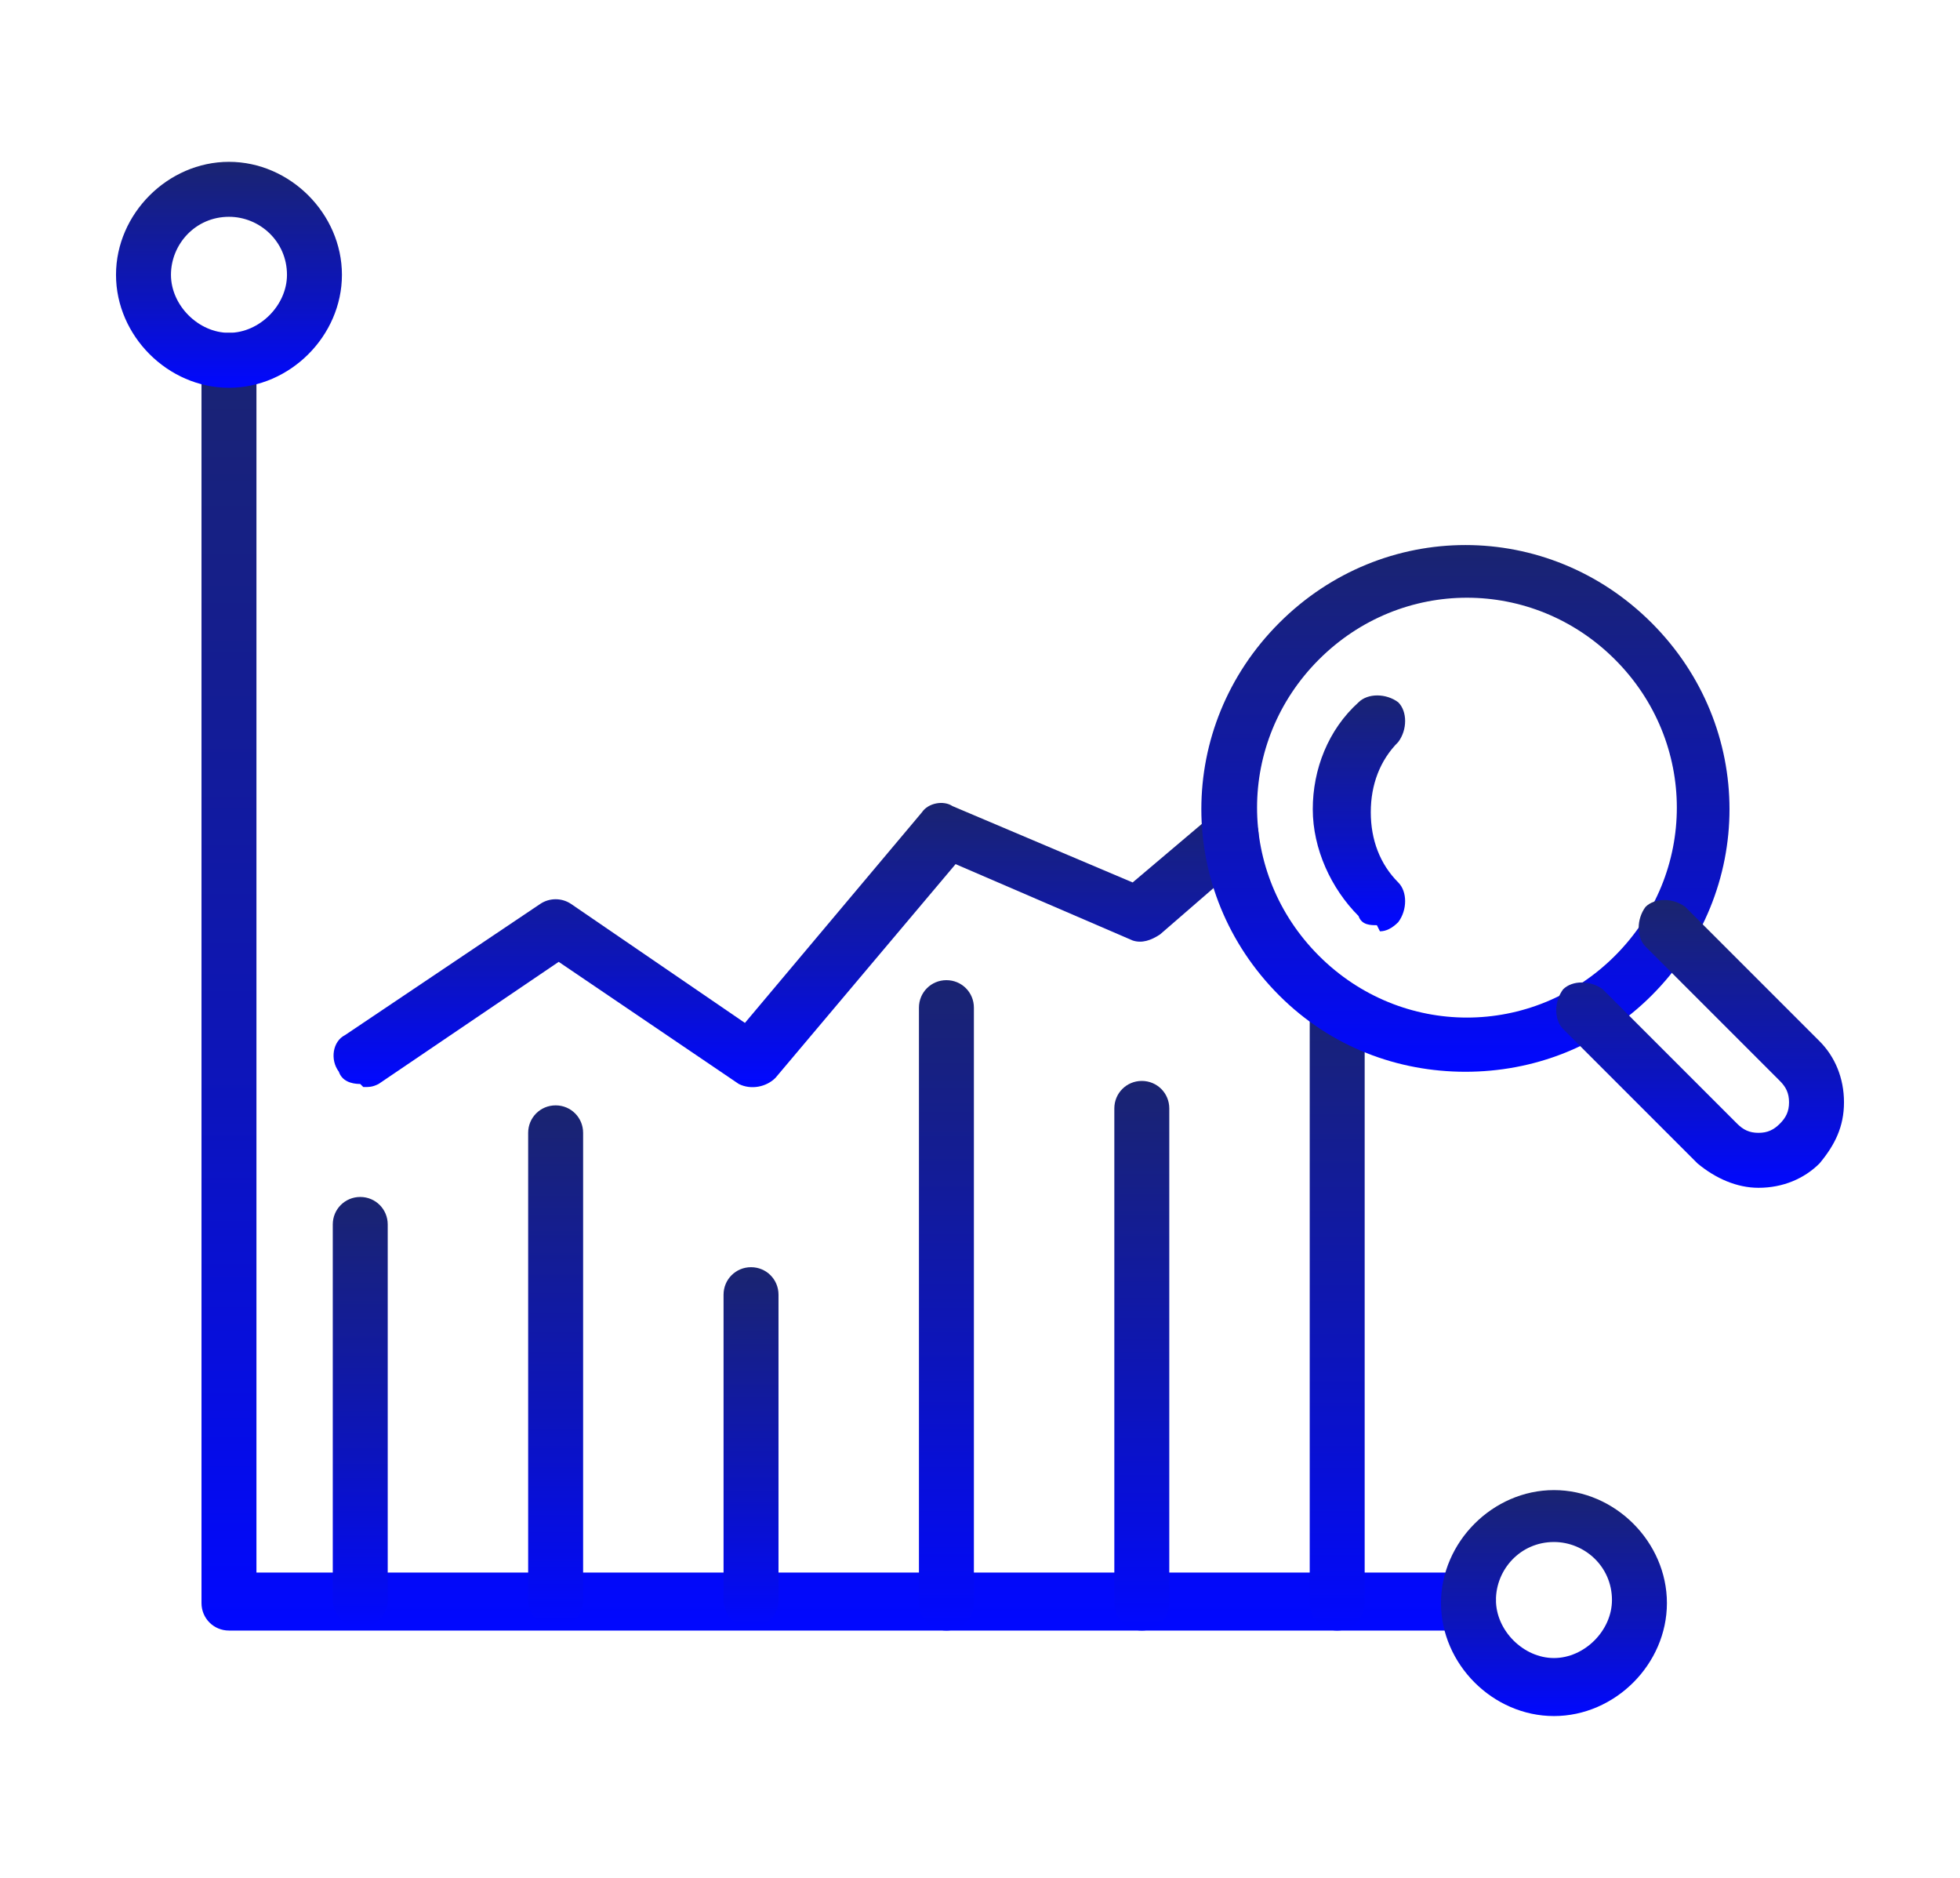
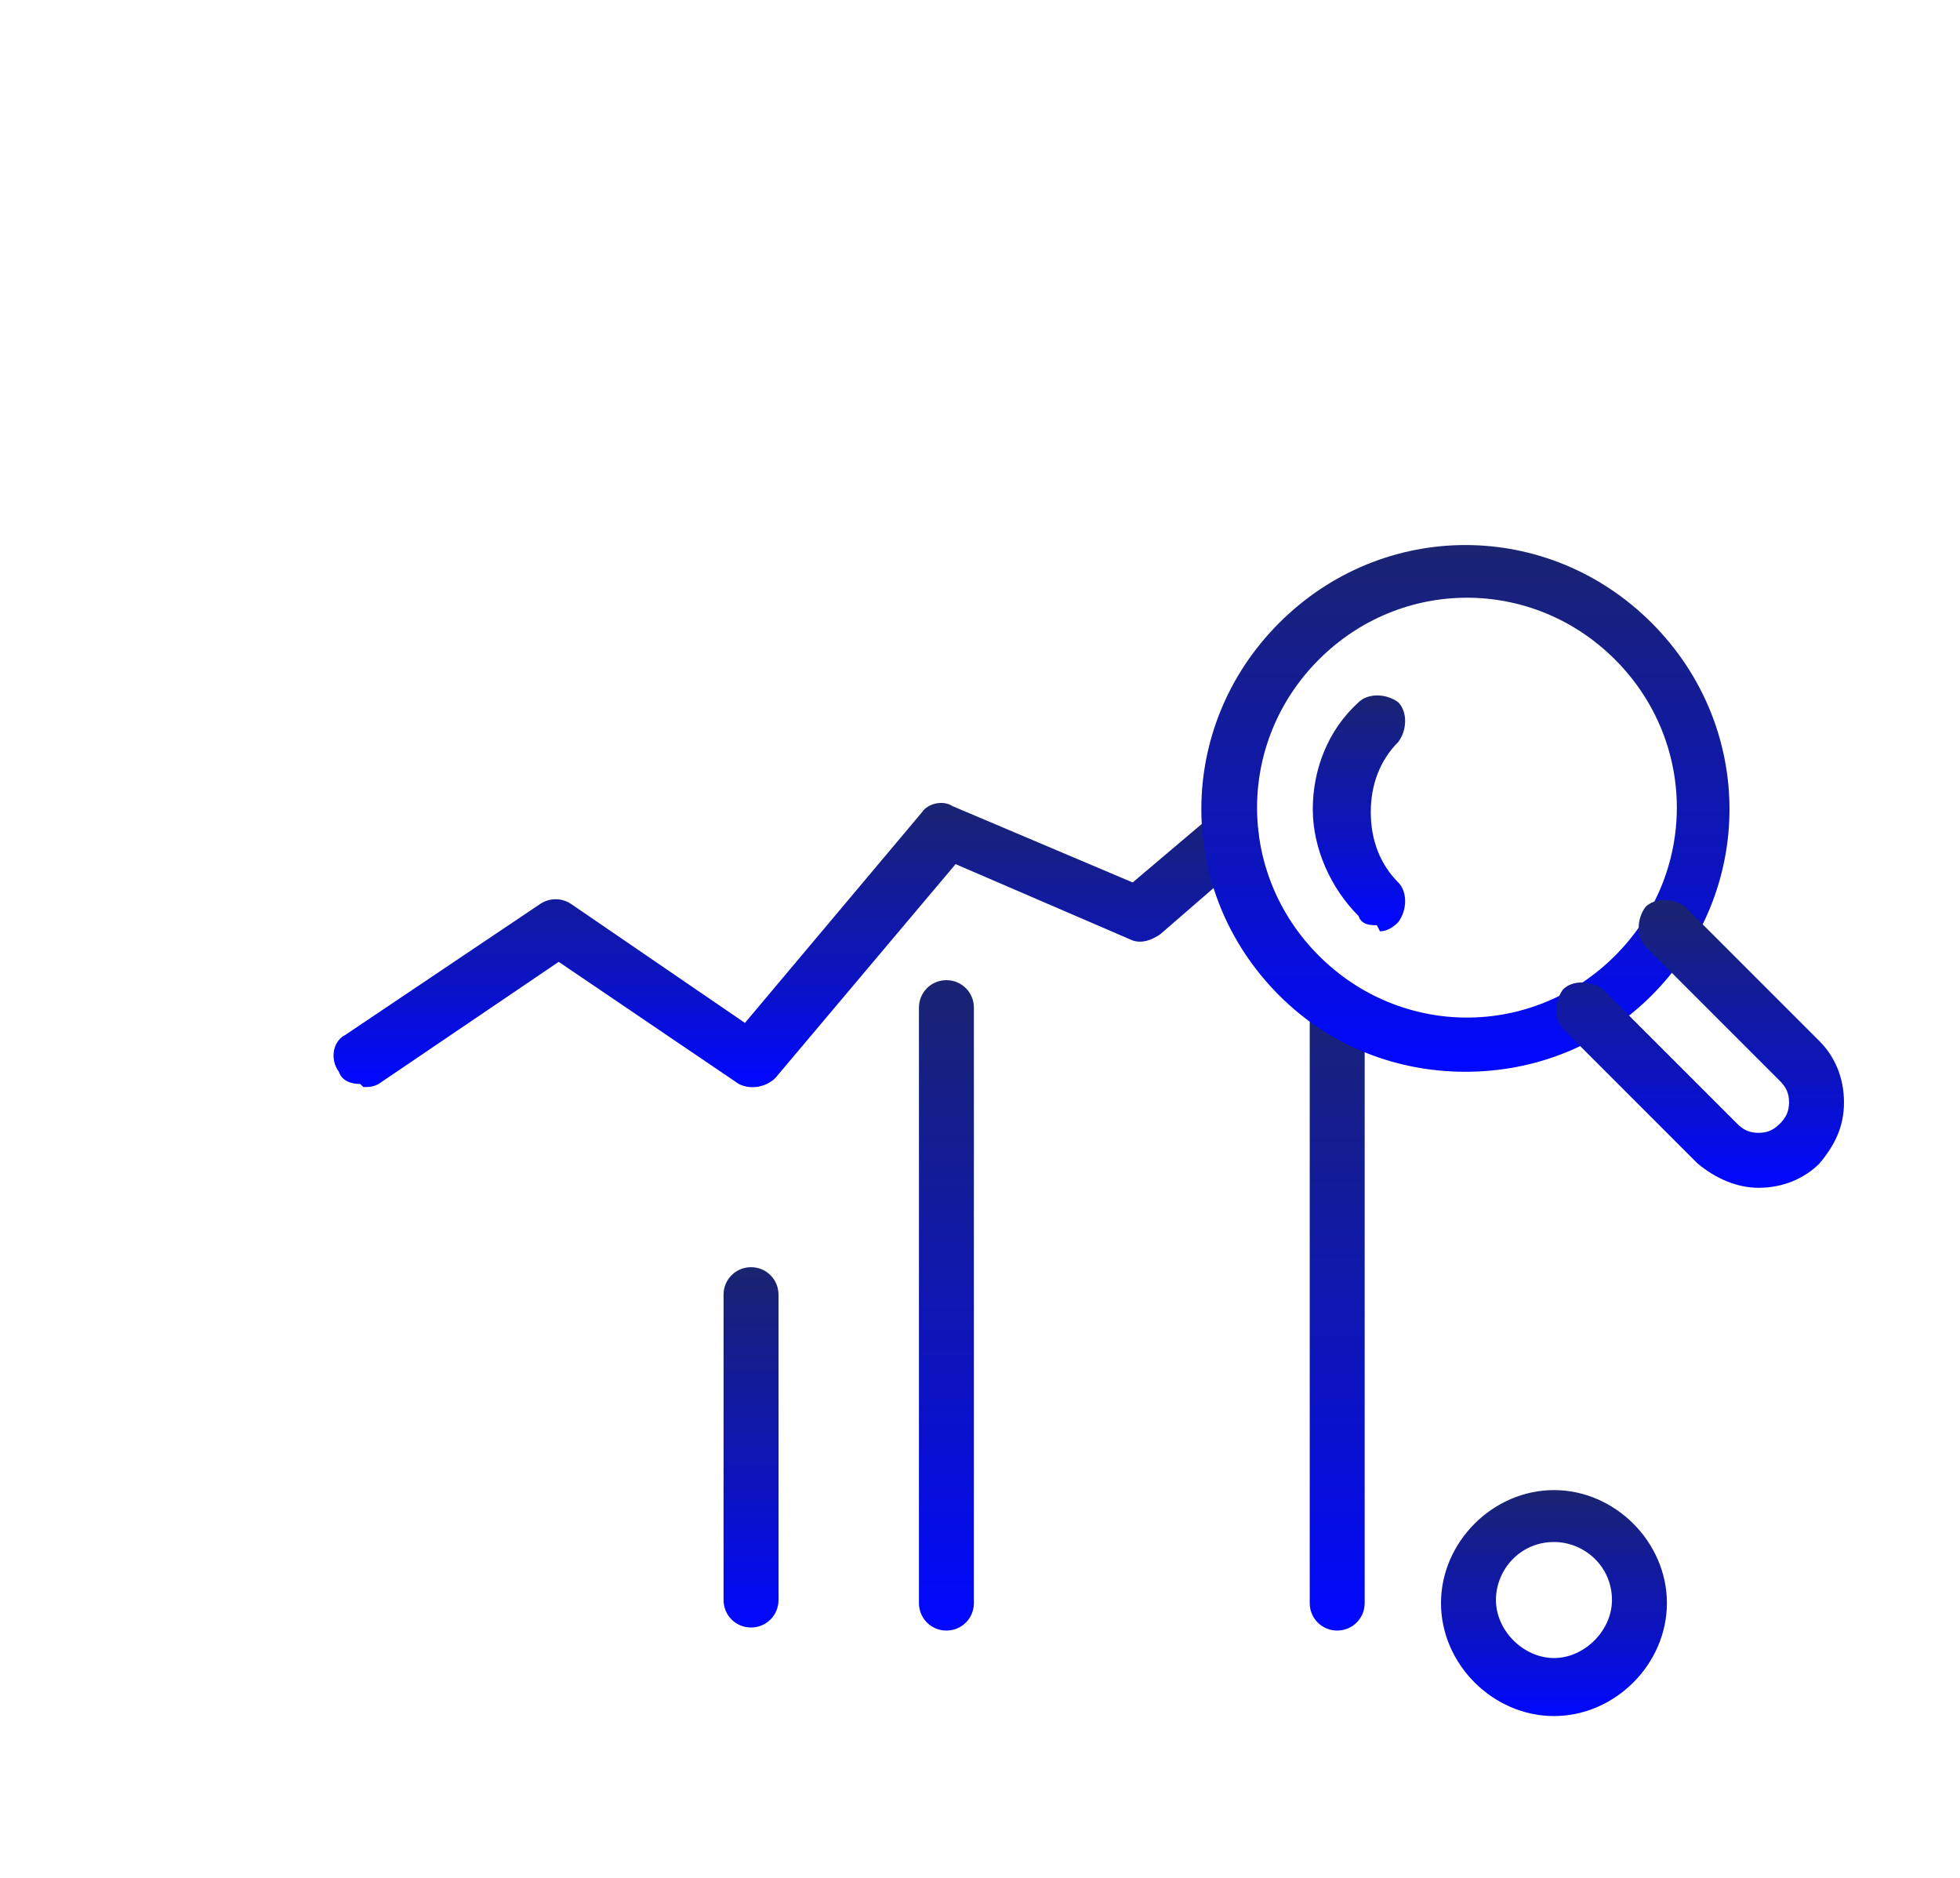
<svg xmlns="http://www.w3.org/2000/svg" xmlns:xlink="http://www.w3.org/1999/xlink" id="Layer_2" version="1.1" viewBox="0 0 64.2 61.5">
  <defs>
    <style>
      .st0 {
        fill: url(#linear-gradient2);
      }

      .st1 {
        fill: url(#linear-gradient1);
      }

      .st2 {
        fill: url(#linear-gradient9);
      }

      .st3 {
        fill: url(#linear-gradient3);
      }

      .st4 {
        fill: url(#linear-gradient6);
      }

      .st5 {
        fill: url(#linear-gradient8);
      }

      .st6 {
        fill: url(#linear-gradient7);
      }

      .st7 {
        fill: url(#linear-gradient5);
      }

      .st8 {
        fill: url(#linear-gradient4);
      }

      .st9 {
        fill: url(#linear-gradient12);
      }

      .st10 {
        fill: url(#linear-gradient11);
      }

      .st11 {
        fill: url(#linear-gradient10);
      }

      .st12 {
        fill: url(#linear-gradient);
      }
    </style>
    <linearGradient id="linear-gradient" x1="27.8" y1="53.4" x2="27.8" y2="11" gradientUnits="userSpaceOnUse">
      <stop offset="0" stop-color="#0108ff" />
      <stop offset=".4" stop-color="#0c14be" />
      <stop offset="1" stop-color="#1a2470" />
    </linearGradient>
    <linearGradient id="linear-gradient1" x1="7.5" y1="12.7" x2="7.5" y2="5.3" xlink:href="#linear-gradient" />
    <linearGradient id="linear-gradient2" x1="50.9" y1="56.2" x2="50.9" y2="48.8" xlink:href="#linear-gradient" />
    <linearGradient id="linear-gradient3" x1="11.8" y1="53.3" x2="11.8" y2="39.3" xlink:href="#linear-gradient" />
    <linearGradient id="linear-gradient4" x1="18.2" y1="53.3" x2="18.2" y2="36.3" xlink:href="#linear-gradient" />
    <linearGradient id="linear-gradient5" x1="24.6" y1="53.3" x2="24.6" y2="41.6" xlink:href="#linear-gradient" />
    <linearGradient id="linear-gradient6" x1="31" y1="53.4" x2="31" y2="32" xlink:href="#linear-gradient" />
    <linearGradient id="linear-gradient7" x1="37.4" y1="53.4" x2="37.4" y2="35.4" xlink:href="#linear-gradient" />
    <linearGradient id="linear-gradient8" x1="43.8" y1="53.4" x2="43.8" y2="32.1" xlink:href="#linear-gradient" />
    <linearGradient id="linear-gradient9" x1="26.1" y1="35.5" x2="26.1" y2="26.3" xlink:href="#linear-gradient" />
    <linearGradient id="linear-gradient10" x1="48" y1="35.1" x2="48" y2="17.9" xlink:href="#linear-gradient" />
    <linearGradient id="linear-gradient11" x1="44.5" y1="30.3" x2="44.5" y2="22.7" xlink:href="#linear-gradient" />
    <linearGradient id="linear-gradient12" x1="55.7" y1="38.9" x2="55.7" y2="29.6" xlink:href="#linear-gradient" />
  </defs>
-   <path class="st12" d="M48.1,53.4H7.5c-.5,0-.9-.4-.9-.9V11.8c0-.5.4-.9.9-.9.5,0,.9.4.9.9v39.7s39.7,0,39.7,0c.5,0,.9.4.9.9,0,.5-.4.9-.9.9h0Z" />
-   <path class="st1" d="M7.5,12.7c-2,0-3.7-1.7-3.7-3.7s1.7-3.7,3.7-3.7,3.7,1.7,3.7,3.7c0,2-1.7,3.7-3.7,3.7h0ZM7.5,7.1c-1.1,0-1.9.9-1.9,1.9s.9,1.9,1.9,1.9,1.9-.9,1.9-1.9c0-1.1-.9-1.9-1.9-1.9Z" />
  <path class="st0" d="M50.9,56.2c-2,0-3.7-1.7-3.7-3.7s1.7-3.7,3.7-3.7,3.7,1.7,3.7,3.7-1.7,3.7-3.7,3.7ZM50.9,50.5c-1.1,0-1.9.9-1.9,1.9s.9,1.9,1.9,1.9,1.9-.9,1.9-1.9c0-1.1-.9-1.9-1.9-1.9Z" />
-   <path class="st3" d="M11.8,53.3c-.5,0-.9-.4-.9-.9v-12.3c0-.5.4-.9.9-.9s.9.4.9.9v12.3c0,.5-.4.9-.9.9h0Z" />
-   <path class="st8" d="M18.2,53.3c-.5,0-.9-.4-.9-.9v-15.3c0-.5.4-.9.9-.9s.9.4.9.9v15.3c0,.5-.4.9-.9.9h0Z" />
  <path class="st7" d="M24.6,53.3c-.5,0-.9-.4-.9-.9v-10c0-.5.4-.9.9-.9s.9.4.9.9v10c0,.5-.4.9-.9.9Z" />
  <path class="st4" d="M31,53.4c-.5,0-.9-.4-.9-.9v-19.5c0-.5.4-.9.9-.9s.9.4.9.9v19.5c0,.5-.4.9-.9.9Z" />
-   <path class="st6" d="M37.4,53.4c-.5,0-.9-.4-.9-.9v-16.2c0-.5.4-.9.9-.9s.9.4.9.9v16.2c0,.5-.4.9-.9.9h0Z" />
  <path class="st5" d="M43.8,53.4c-.5,0-.9-.4-.9-.9v-19.5c0-.5.4-.9.9-.9s.9.4.9.9v19.5c0,.5-.4.9-.9.9h0Z" />
  <path class="st2" d="M11.8,35.5c-.3,0-.6-.1-.7-.4-.3-.4-.2-1,.2-1.2l6.4-4.3c.3-.2.7-.2,1,0l5.7,3.9,5.8-6.9c.2-.3.7-.4,1-.2l5.9,2.5,2.6-2.2c.4-.3.9-.3,1.3,0,.3.4.3.9,0,1.3l-3,2.6c-.3.2-.6.3-.9.2l-5.8-2.5-5.9,7c-.3.3-.8.4-1.2.2l-5.9-4-5.9,4c-.2.1-.3.1-.5.1h0Z" />
  <path class="st11" d="M48,35.1c-2.2,0-4.4-.8-6.1-2.5-3.4-3.4-3.4-8.8,0-12.2,3.4-3.4,8.8-3.4,12.2,0,3.4,3.4,3.4,8.8,0,12.2-1.7,1.7-3.9,2.5-6.1,2.5h0ZM43.2,31.3c2.7,2.7,7,2.7,9.7,0s2.7-7,0-9.7-7-2.7-9.7,0-2.7,7,0,9.7Z" />
  <path class="st10" d="M45.1,30.3c-.2,0-.5,0-.6-.3-.9-.9-1.5-2.2-1.5-3.5s.5-2.6,1.5-3.5c.3-.3.9-.3,1.3,0,.3.3.3.9,0,1.3-.6.6-.9,1.4-.9,2.3s.3,1.7.9,2.3c.3.3.3.9,0,1.3-.2.2-.4.3-.6.3h0Z" />
  <path class="st9" d="M57.6,38.9c-.7,0-1.4-.3-2-.8l-4.4-4.4c-.3-.3-.3-.9,0-1.3.3-.3.9-.3,1.3,0l4.4,4.4c.2.2.4.3.7.3s.5-.1.7-.3c.2-.2.3-.4.3-.7s-.1-.5-.3-.7l-4.4-4.4c-.3-.3-.3-.9,0-1.3.3-.3.9-.3,1.3,0l4.4,4.4c.5.5.8,1.2.8,2s-.3,1.4-.8,2c-.5.5-1.2.8-2,.8h0Z" />
</svg>